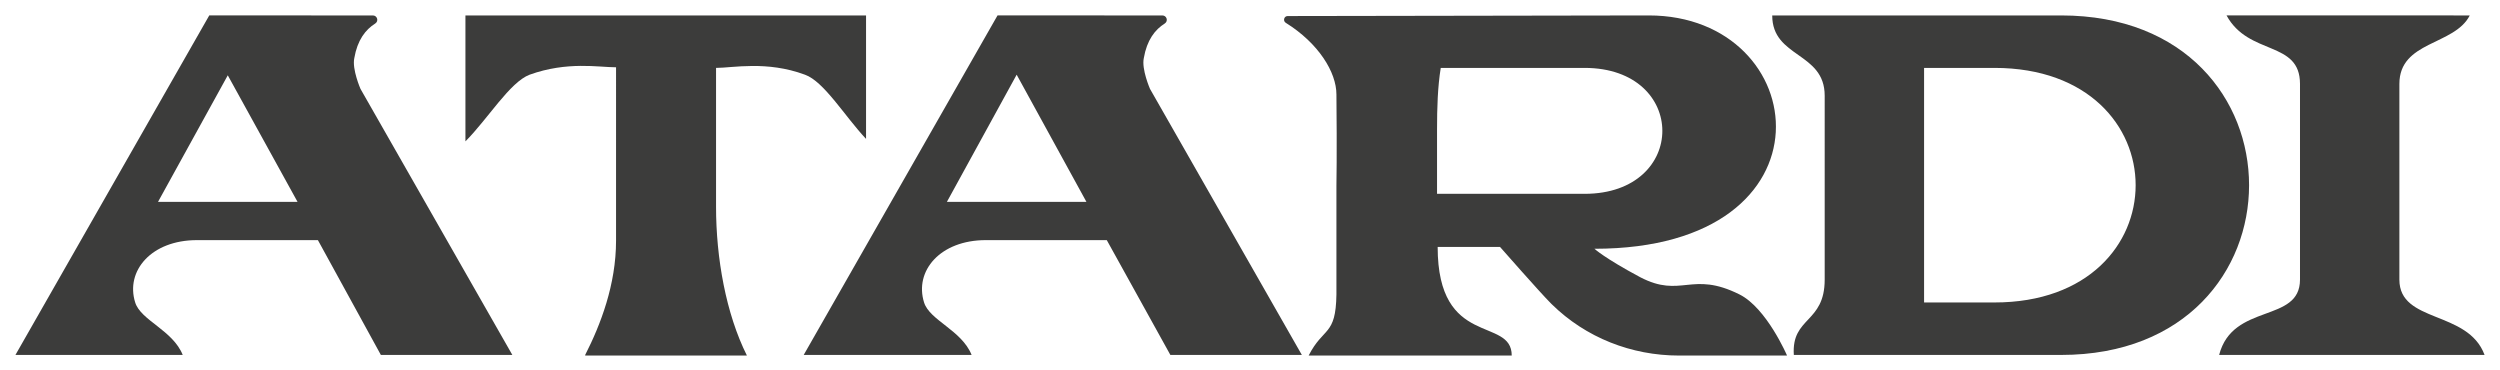
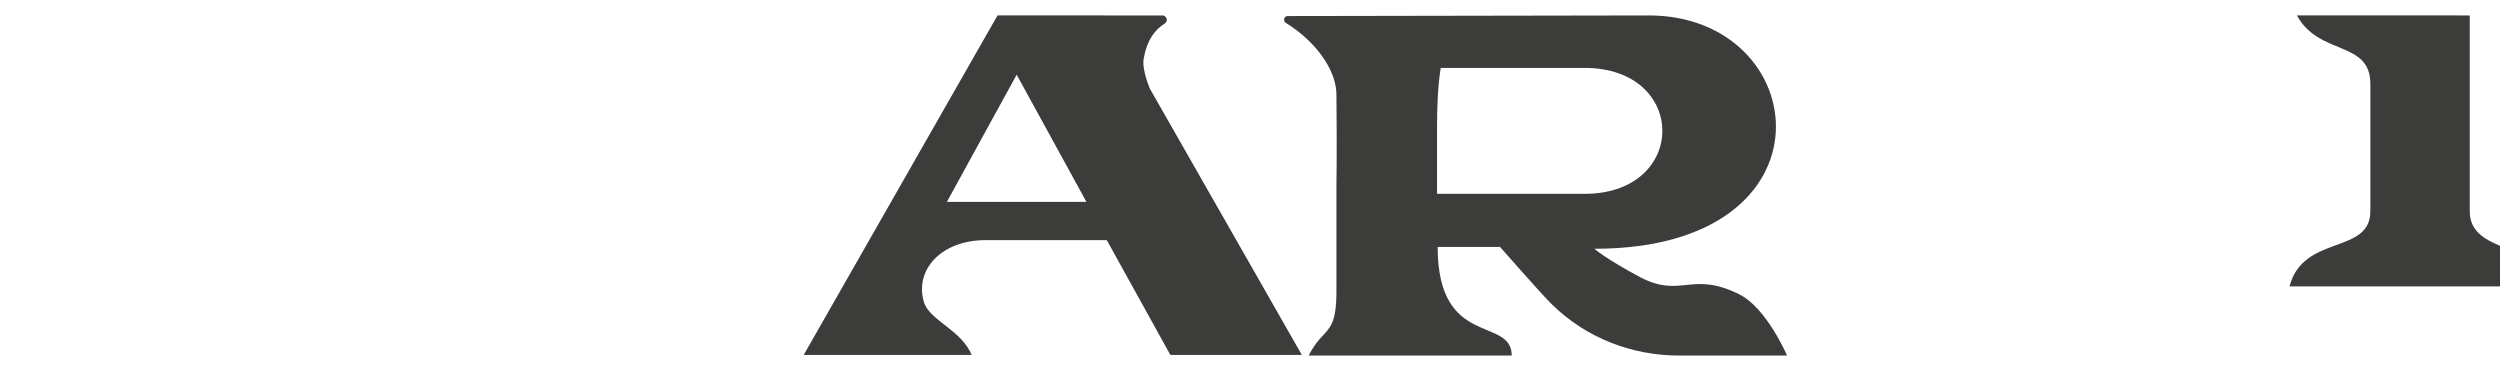
<svg xmlns="http://www.w3.org/2000/svg" id="Capa_1" x="0px" y="0px" viewBox="0 0 405 60" style="enable-background:new 0 0 405 60;" xml:space="preserve">
  <style type="text/css">	.st0{fill:#3C3C3B;}</style>
  <g>
    <g>
-       <path class="st0" d="M94.8,57.5c2.5-4.9,5-11.4,5-18.5V10.9c-2.8,0-7.9-1-14,1.2c-3.2,1.2-6.8,7.2-10.4,10.8V2.5h64.9v20   c-3.4-3.6-6.8-9.3-9.9-10.4c-6.2-2.3-11.7-1.1-14.4-1.1v22.5c0,8.3,1.6,17.3,5,24.1H94.8z" />
      <path class="st0" d="M267.1,2.5c26.6,0,31.2,37.8-8.8,37.8c0,0,1.6,1.5,7.4,4.6c6.7,3.5,8.3-1.1,16.1,2.8c4.4,2.2,7.7,9.9,7.7,9.9   h-17.5c-7.7,0-15.1-2.9-20.6-8.3c-0.1-0.1-0.2-0.2-0.2-0.2c-1.7-1.7-8.2-9.1-8.2-9.1h-10.1c0,16.5,12,11.2,12,17.6h-32.9   c2.4-4.7,4.4-3.1,4.5-9.9l0-17.6c0,0,0.1-5.1,0-14.8c0-3.6-2.9-8.3-8.2-11.6c-0.5-0.3-0.3-1.1,0.3-1.1L267.1,2.5z M233.4,11   c-0.5,3.1-0.6,6.5-0.6,10v10.4h23.9c16.8,0,16.8-20.4,0-20.4C249,11,241.2,11,233.4,11z" />
-       <path class="st0" d="M333.9,2.5c40.6,0,40.6,55,0,55h-43.3c-0.4-6.2,5-5.1,5-12.2V15.5c0-7.1-8.5-6.1-8.5-13h8.5H333.9z M323.1,11   h-11.4V49h11.4C353.6,49,353.6,11,323.1,11z" />
-       <path class="st0" d="M400.1,2.5c-2.5,4.9-11.4,4.1-11.4,11.1v31.7c0,7.1,11.1,4.9,13.8,12.2h-43c2.2-8.5,13.1-5.1,13.1-12.2V13.6   c0-7.1-8.3-4.5-11.9-11.1H400.1z" />
-       <path class="st0" d="M51.6,2.5h8.8c0.7,0,1,0.9,0.4,1.3c-1.6,1-2.9,2.7-3.4,5.6c-0.4,1.8,1,5,1,5L83,57.5H61.7L51.5,38.9H31.9   c-7.4,0-11.6,5-10,10.1c0.9,2.9,6.1,4.5,7.7,8.5H2.5l31.4-55H51.6z M48.2,32.7L36.9,12.2L25.6,32.7H48.2z" />
+       <path class="st0" d="M400.1,2.5v31.7c0,7.1,11.1,4.9,13.8,12.2h-43c2.2-8.5,13.1-5.1,13.1-12.2V13.6   c0-7.1-8.3-4.5-11.9-11.1H400.1z" />
      <path class="st0" d="M179.5,2.5h8.8c0.7,0,1,0.9,0.4,1.3c-1.6,1-2.9,2.7-3.4,5.6c-0.4,1.8,1,5,1,5l24.6,43.1h-21.3l-10.3-18.6   h-19.6c-7.4,0-11.6,5-10,10.1c0.9,2.9,6.1,4.5,7.7,8.5h-27.2l31.4-55H179.5z M176,32.7l-11.3-20.6l-11.3,20.6H176z" />
    </g>
  </g>
</svg>